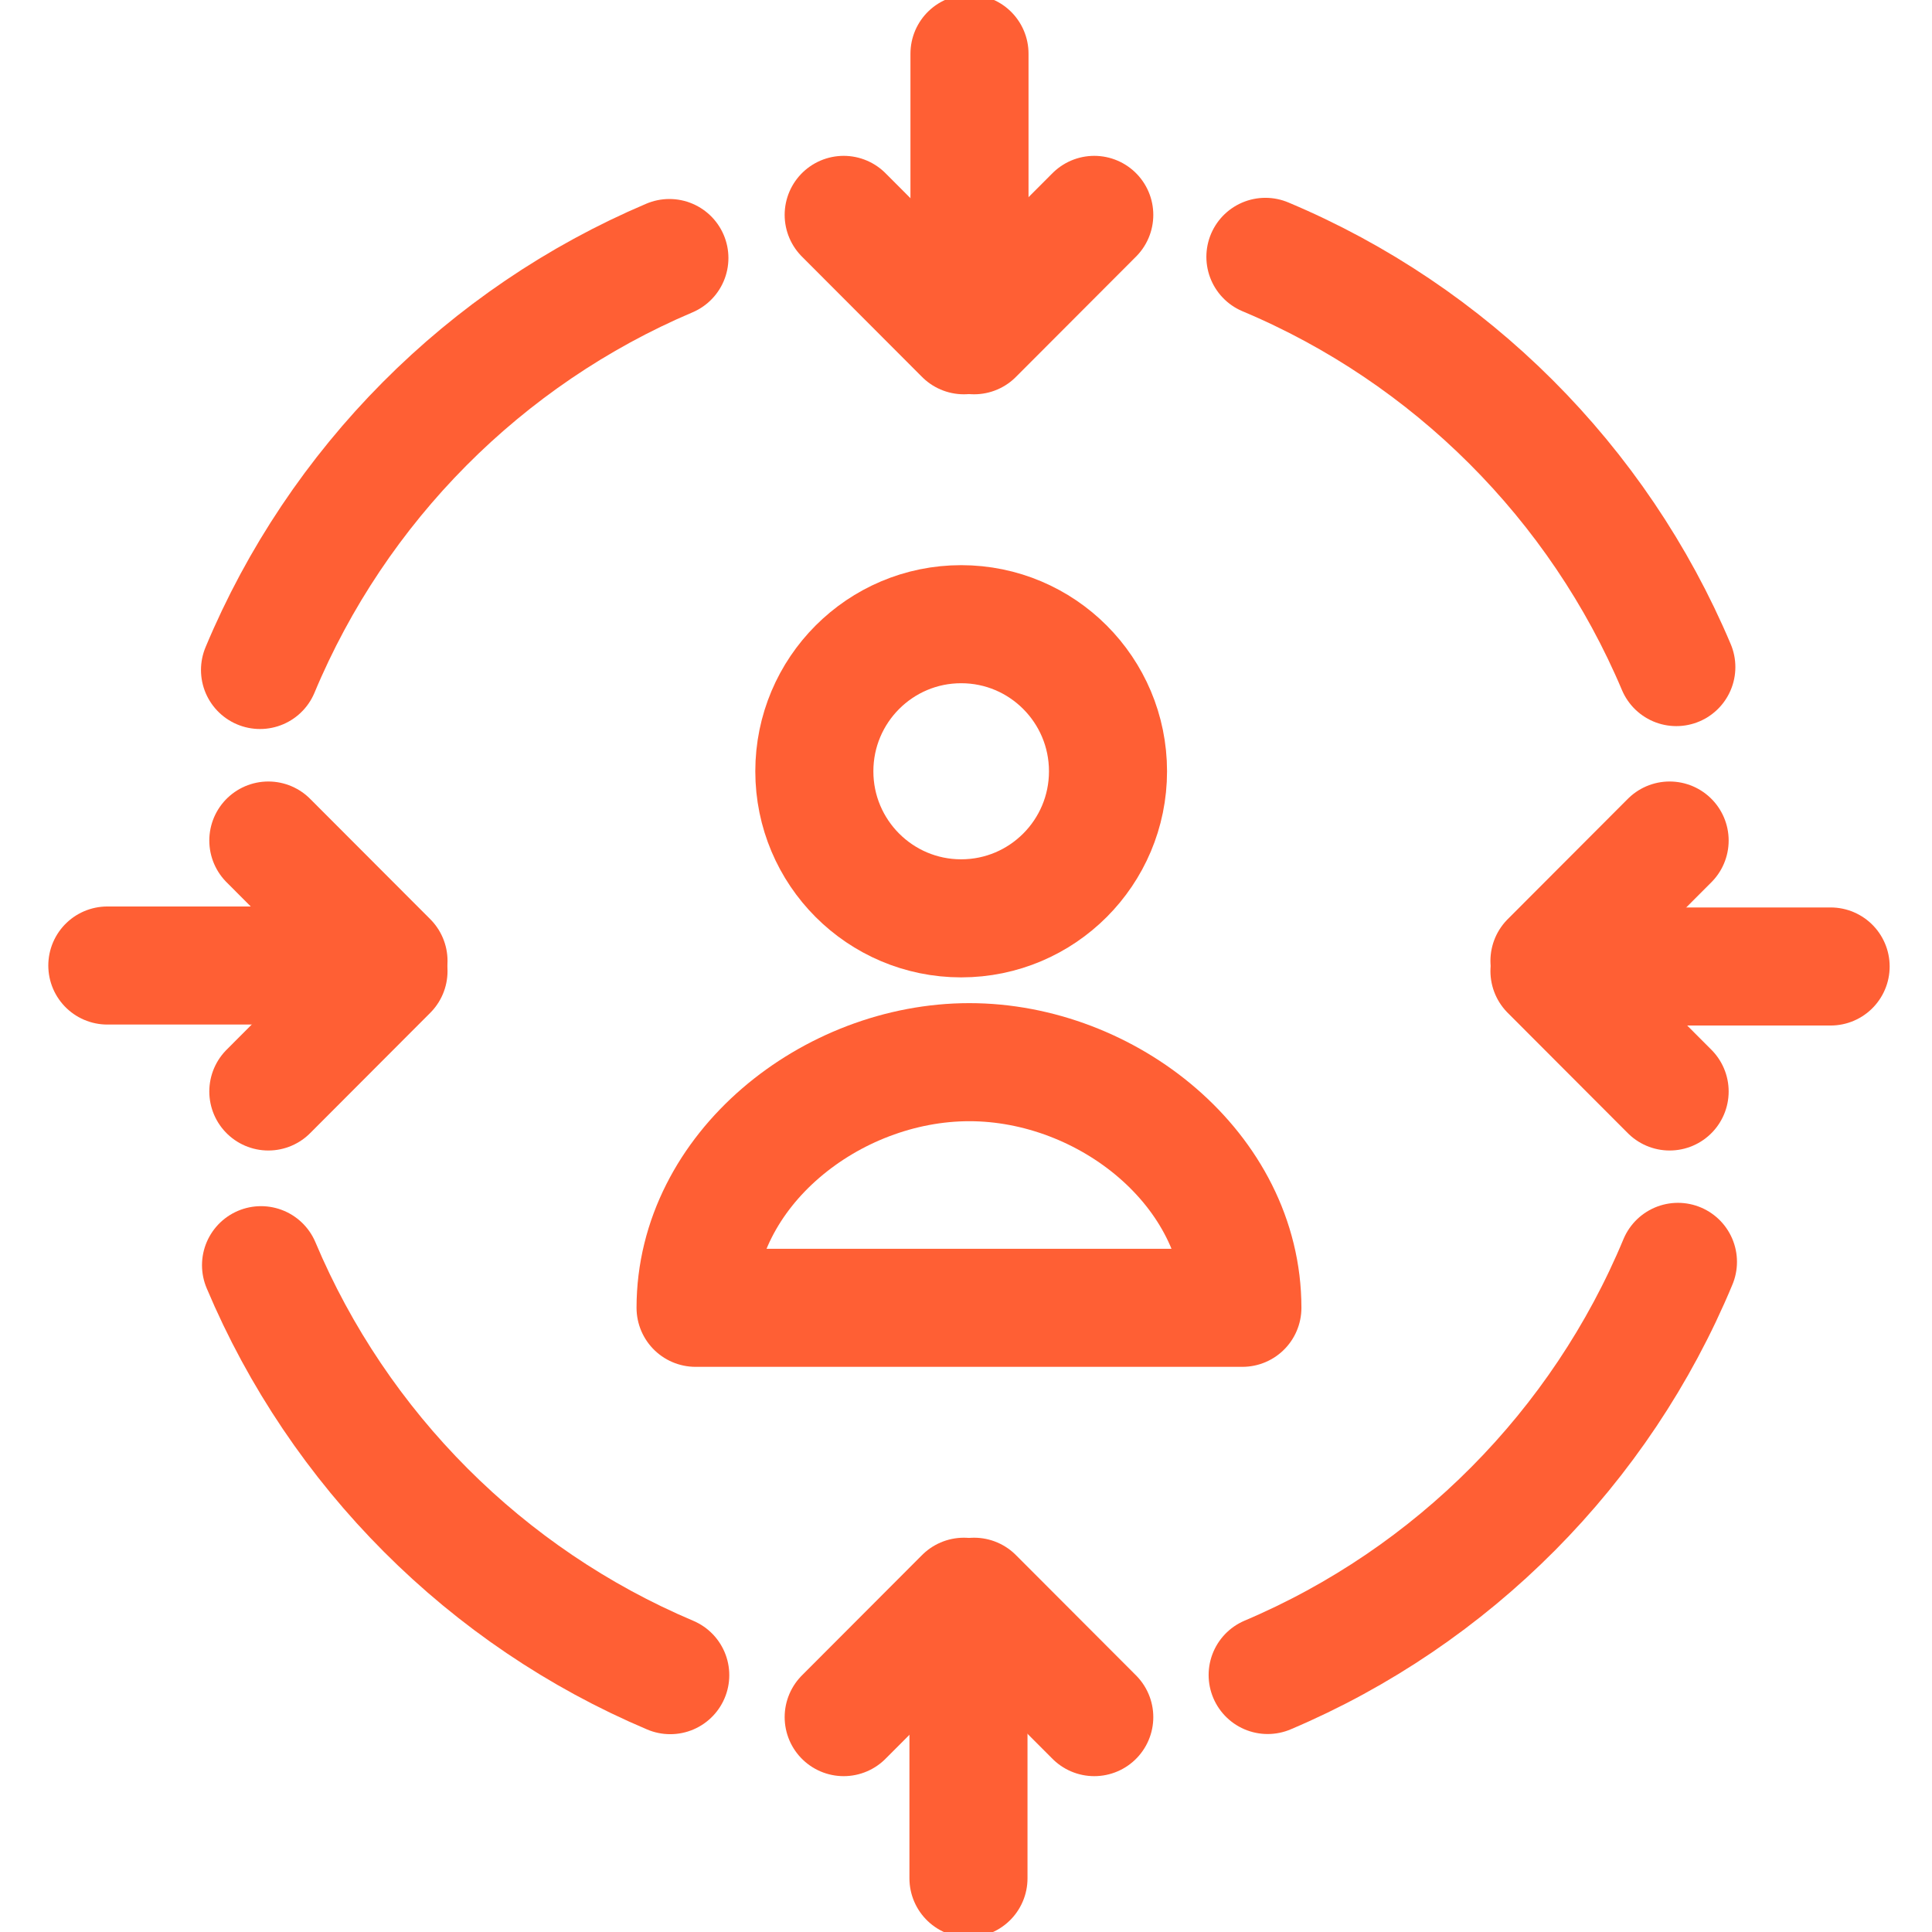
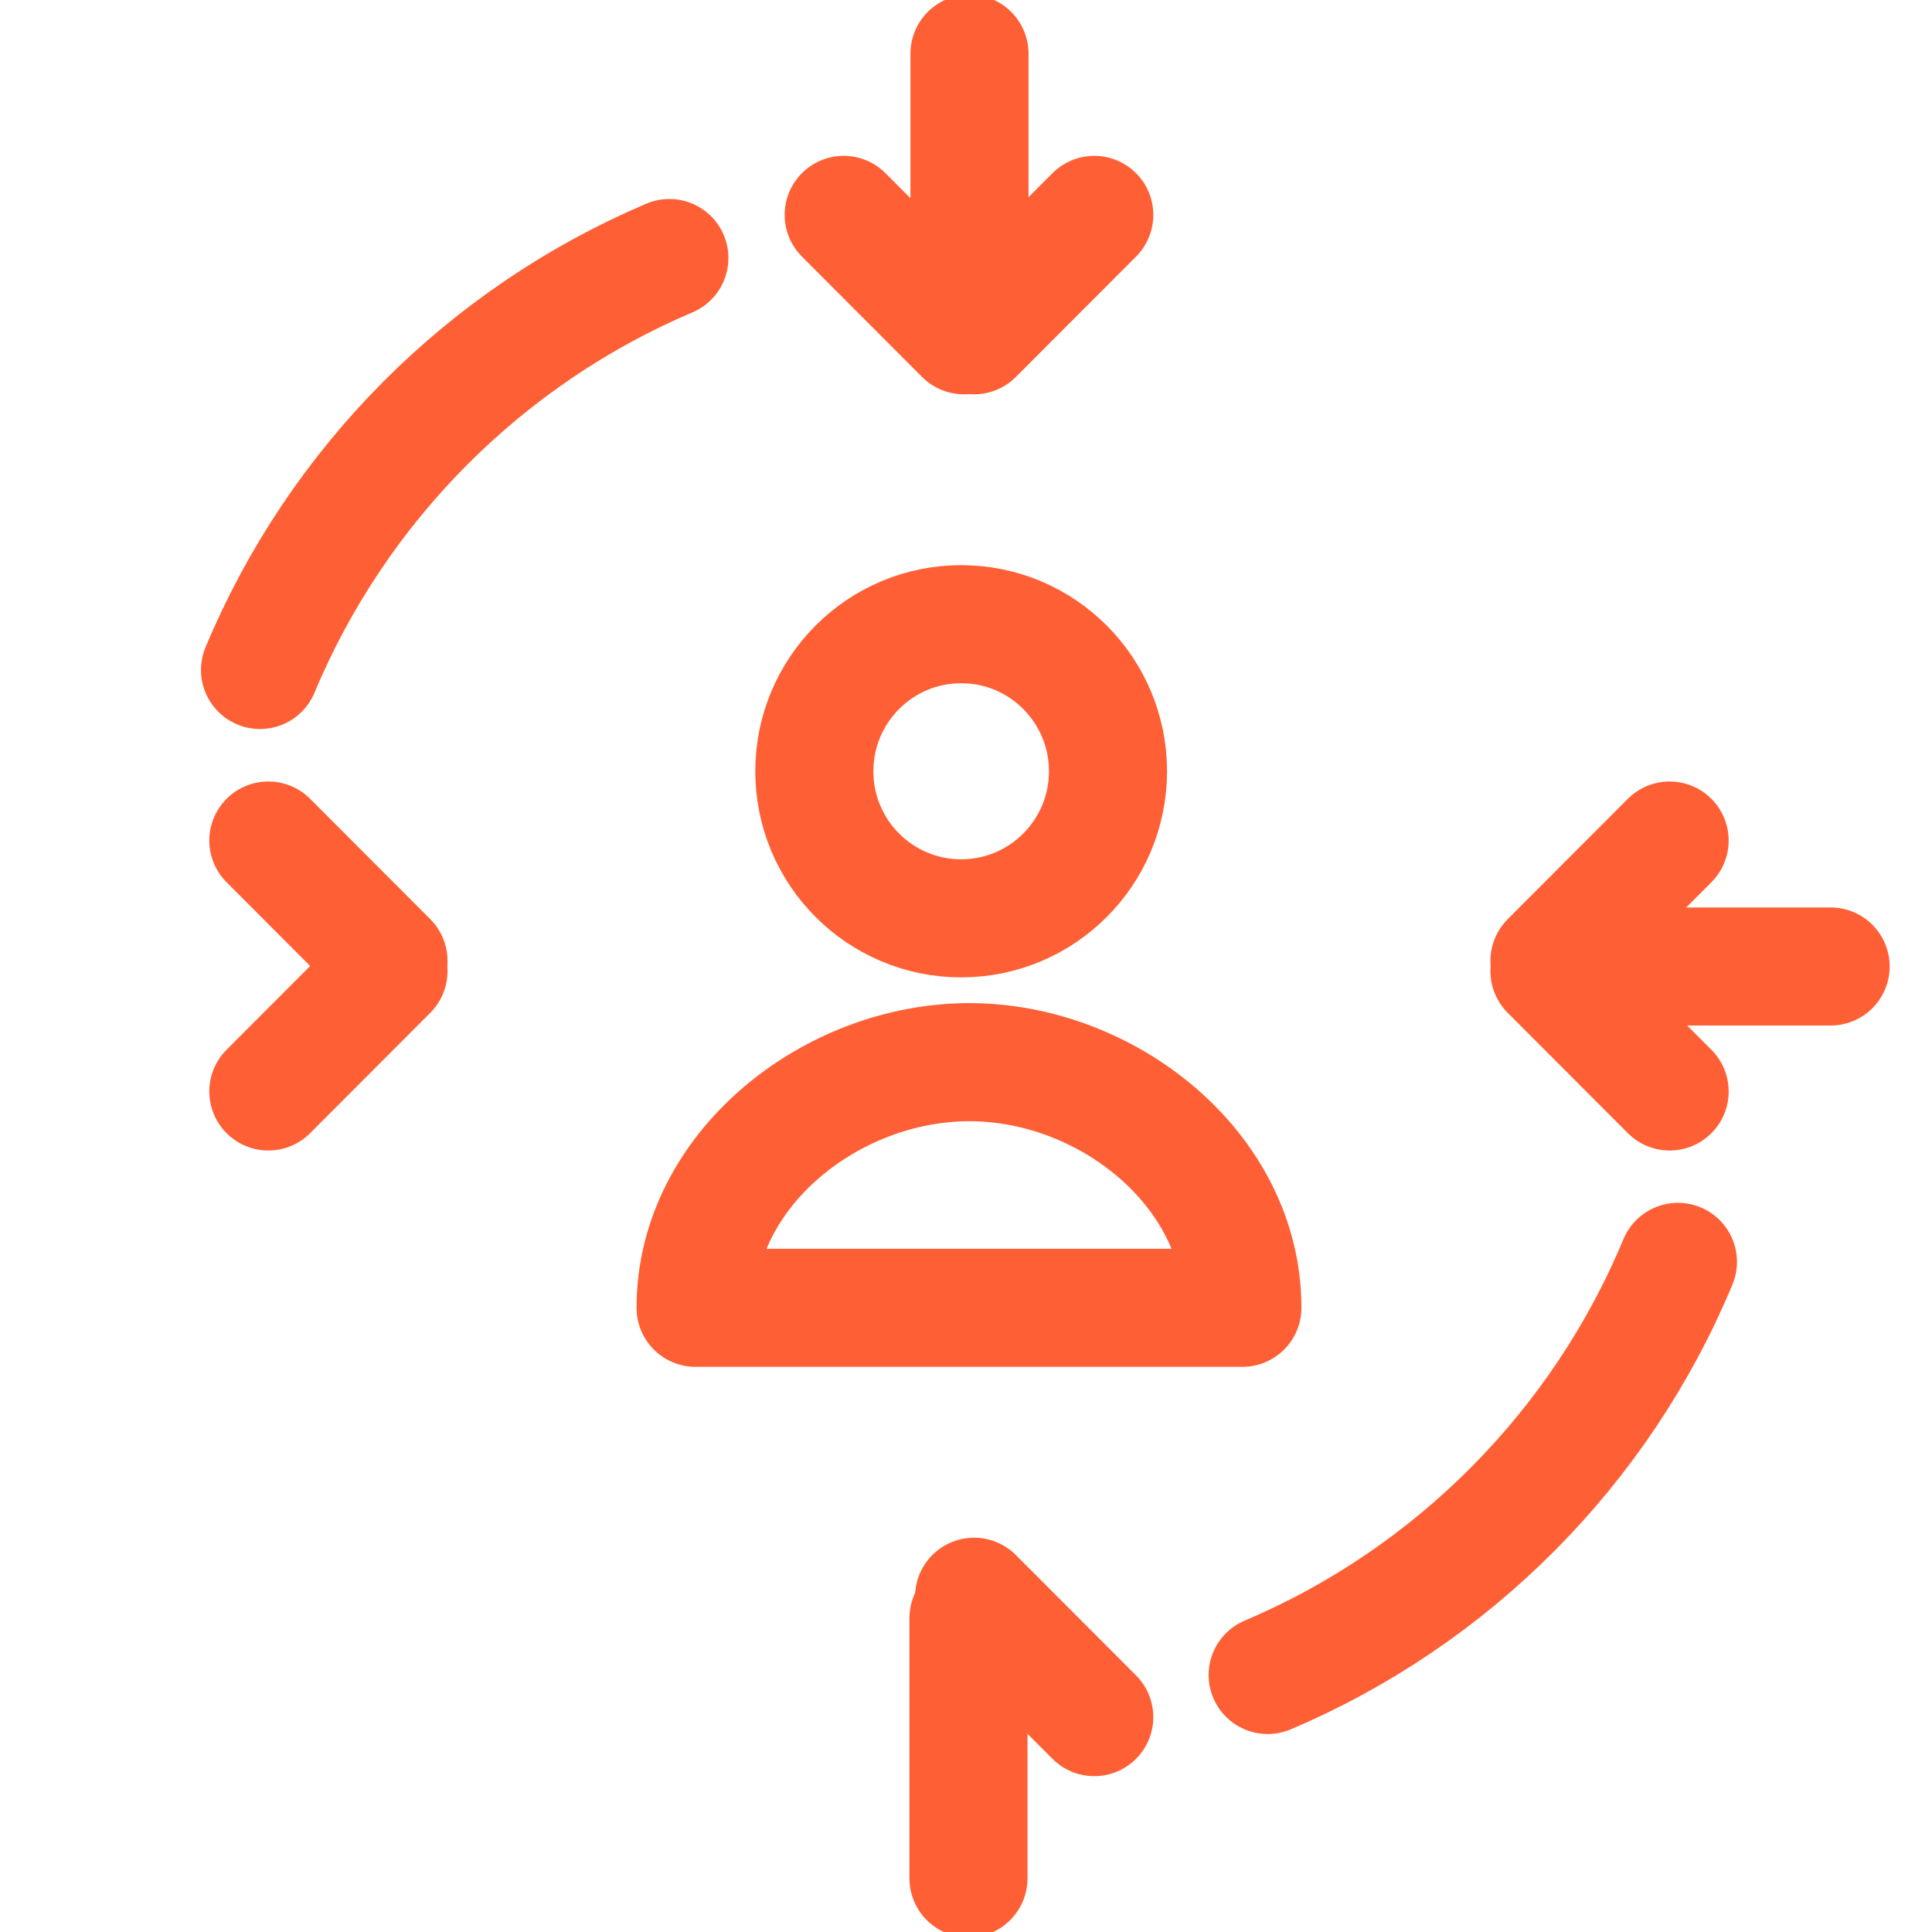
<svg xmlns="http://www.w3.org/2000/svg" width="36px" height="36px" viewBox="0 0 36 36" version="1.1">
  <title>Artboard Copy</title>
  <g id="Artboard-Copy" stroke="none" stroke-width="1" fill="none" fill-rule="evenodd" stroke-linecap="round" stroke-linejoin="round">
    <g id="Group-39" transform="translate(2, 1)" stroke="#FF5F34" stroke-width="2.2">
      <path d="M2.845,11.484 C4.286,8.033 7.036,5.267 10.473,3.808" id="Stroke-1" />
-       <path d="M10.489,30.214 C7.059,28.763 4.311,26.011 2.864,22.575" id="Stroke-3" />
      <path d="M29.266,22.513 C27.826,25.975 25.069,28.75 21.621,30.211" id="Stroke-5" />
-       <path d="M21.579,3.786 C25.022,5.232 27.782,7.987 29.236,11.43" id="Stroke-7" />
      <path d="M18.646,13.372 C18.646,14.885 17.421,16.112 15.91,16.112 C14.399,16.112 13.174,14.885 13.174,13.372 C13.174,11.858 14.399,10.631 15.91,10.631 C17.421,10.631 18.646,11.858 18.646,13.372 Z" id="Stroke-9" />
-       <path d="M21.15,23.369 L10.961,23.369 L10.961,23.369 C10.961,20.792 13.49,18.792 16.062,18.792 C18.635,18.792 21.15,20.792 21.15,23.369 L21.15,23.369 Z" id="Stroke-11" />
+       <path d="M21.15,23.369 L10.961,23.369 C10.961,20.792 13.49,18.792 16.062,18.792 C18.635,18.792 21.15,20.792 21.15,23.369 L21.15,23.369 Z" id="Stroke-11" />
      <line x1="16.065" y1="0" x2="16.065" y2="4.847" id="Stroke-15" />
      <line x1="16.151" y1="5.247" x2="18.39" y2="3.004" id="Stroke-17" />
      <line x1="15.96" y1="5.247" x2="13.721" y2="3.004" id="Stroke-19" />
      <line x1="16.046" y1="34" x2="16.046" y2="29.153" id="Stroke-21" />
-       <line x1="15.96" y1="28.753" x2="13.721" y2="30.996" id="Stroke-23" />
      <line x1="16.151" y1="28.753" x2="18.39" y2="30.996" id="Stroke-25" />
      <line x1="32.111" y1="17.009" x2="27.271" y2="17.009" id="Stroke-27" />
      <line x1="26.872" y1="17.095" x2="29.111" y2="19.338" id="Stroke-29" />
      <line x1="26.872" y1="16.905" x2="29.111" y2="14.662" id="Stroke-31" />
-       <line x1="0" y1="16.991" x2="4.84" y2="16.991" id="Stroke-33" />
      <line x1="5.239" y1="16.905" x2="3" y2="14.662" id="Stroke-35" />
      <line x1="5.239" y1="17.095" x2="3" y2="19.338" id="Stroke-37" />
    </g>
  </g>
</svg>